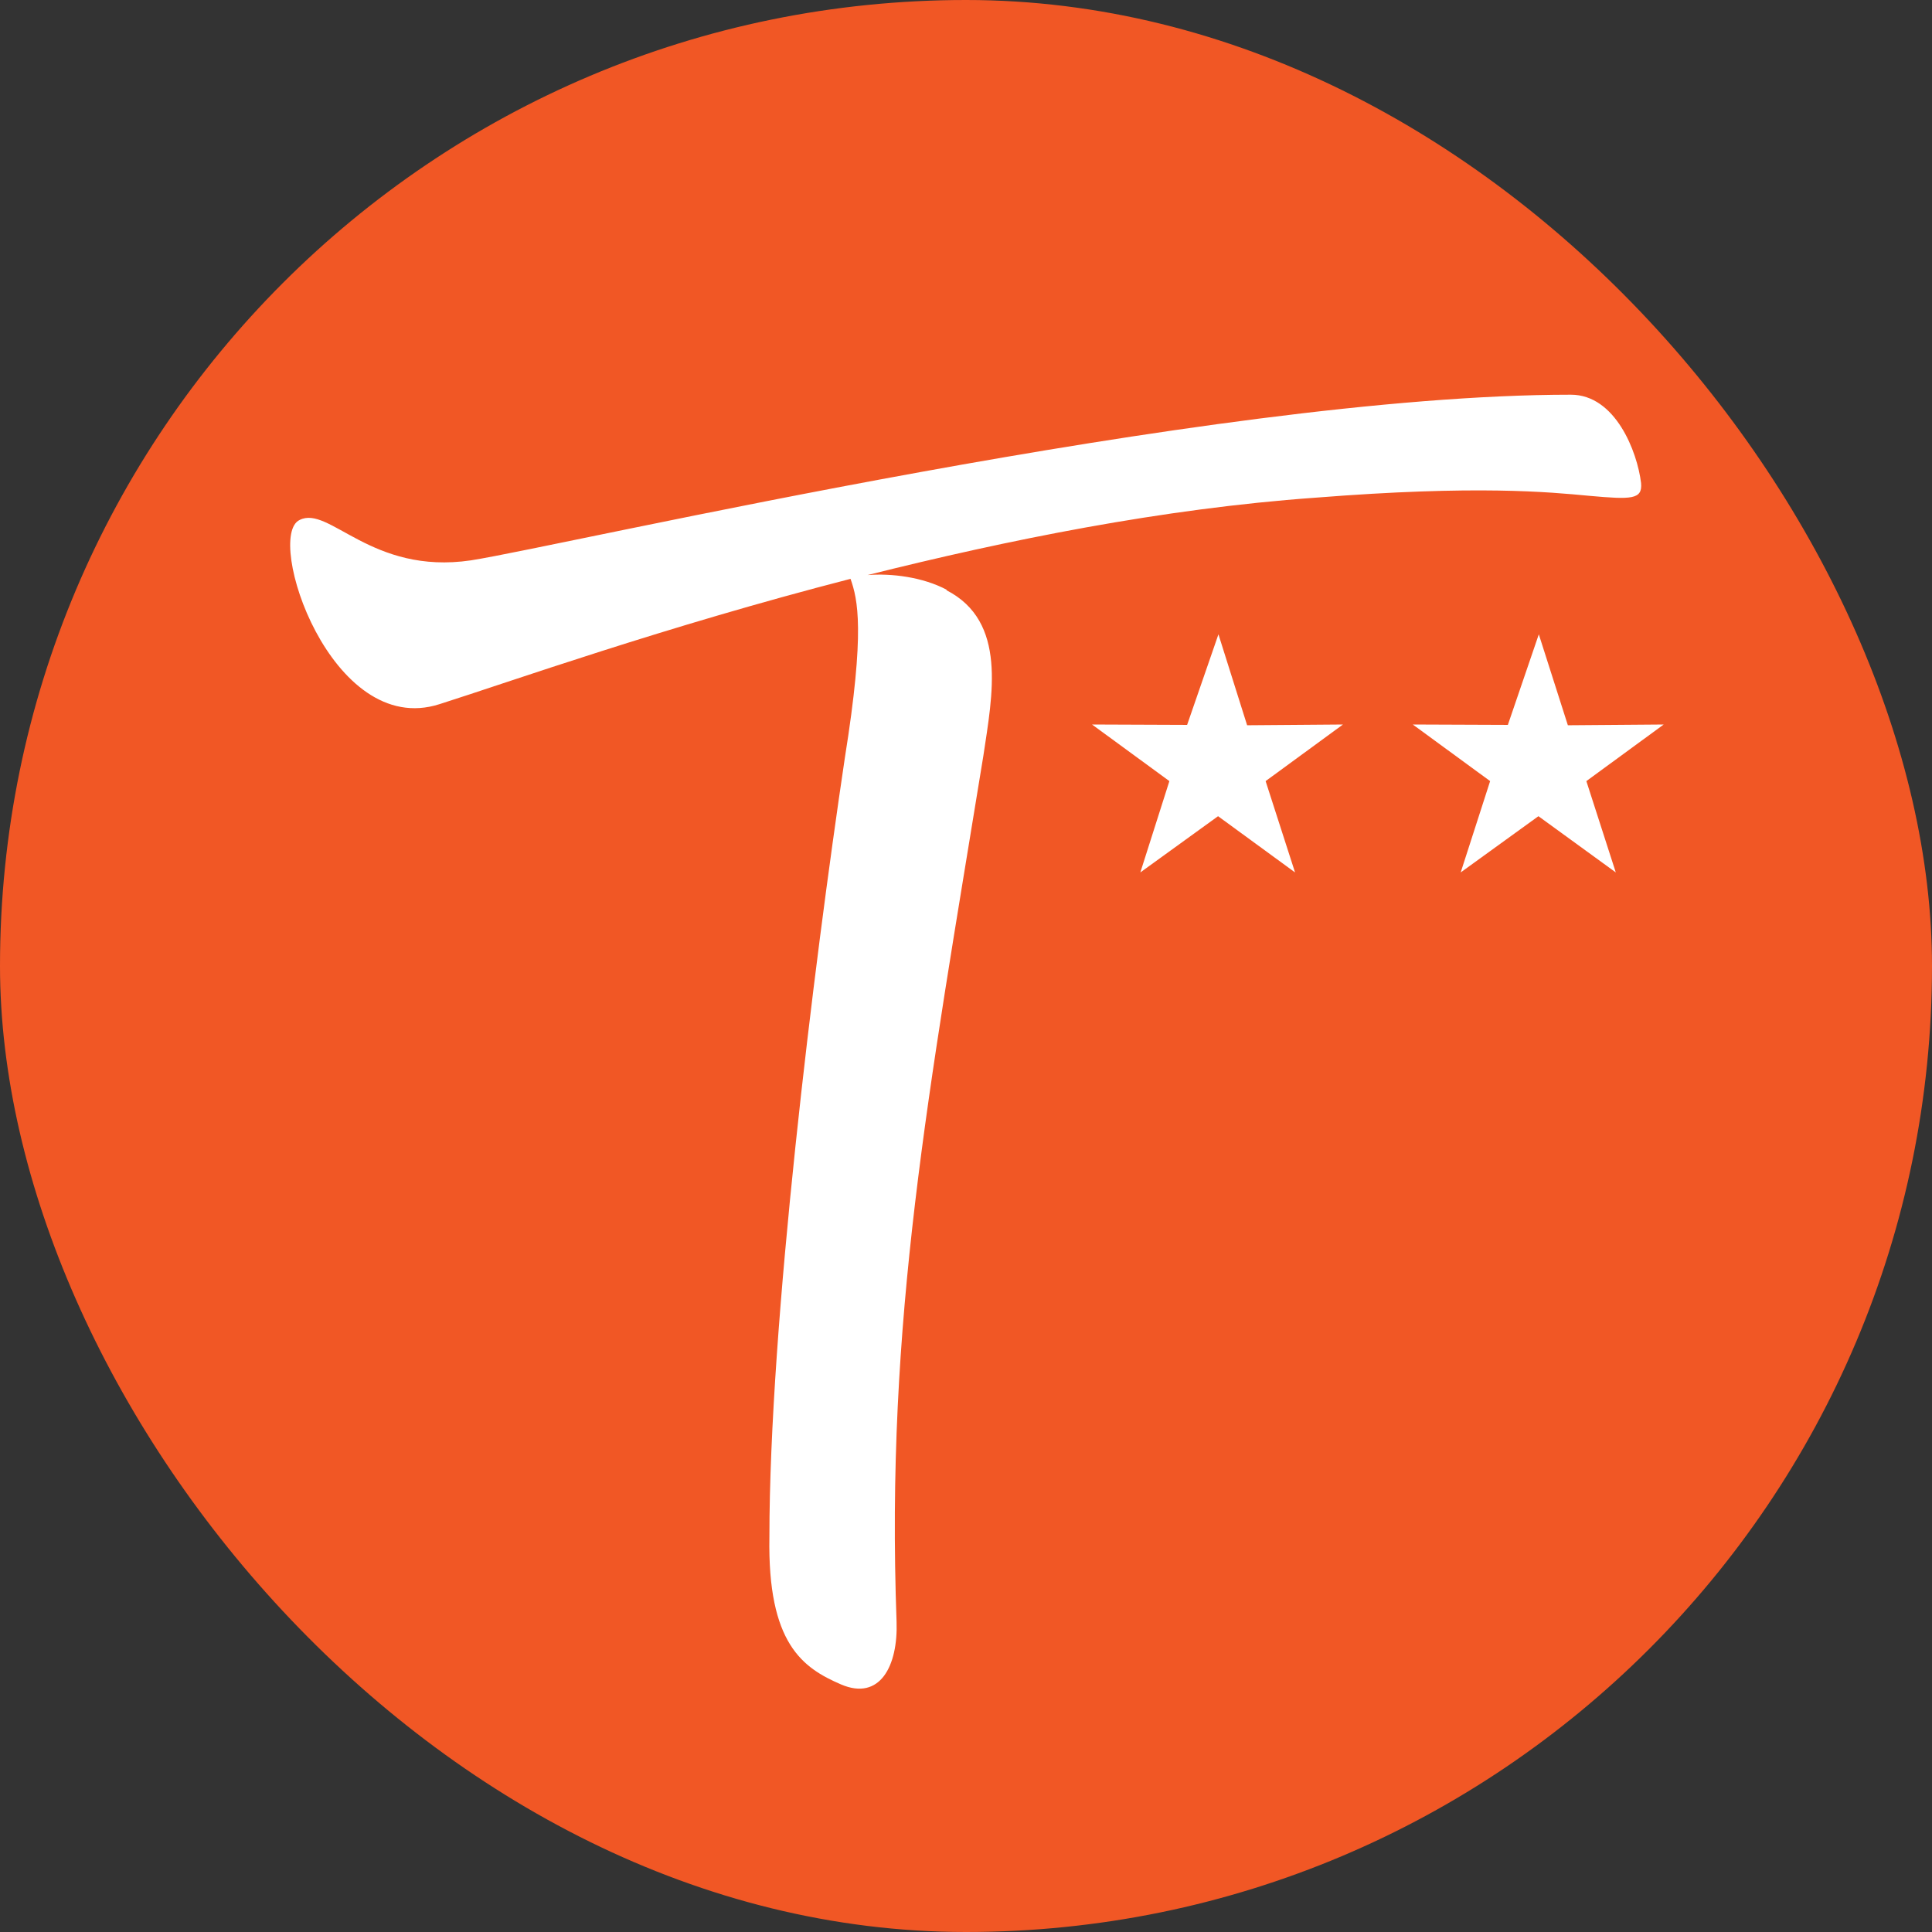
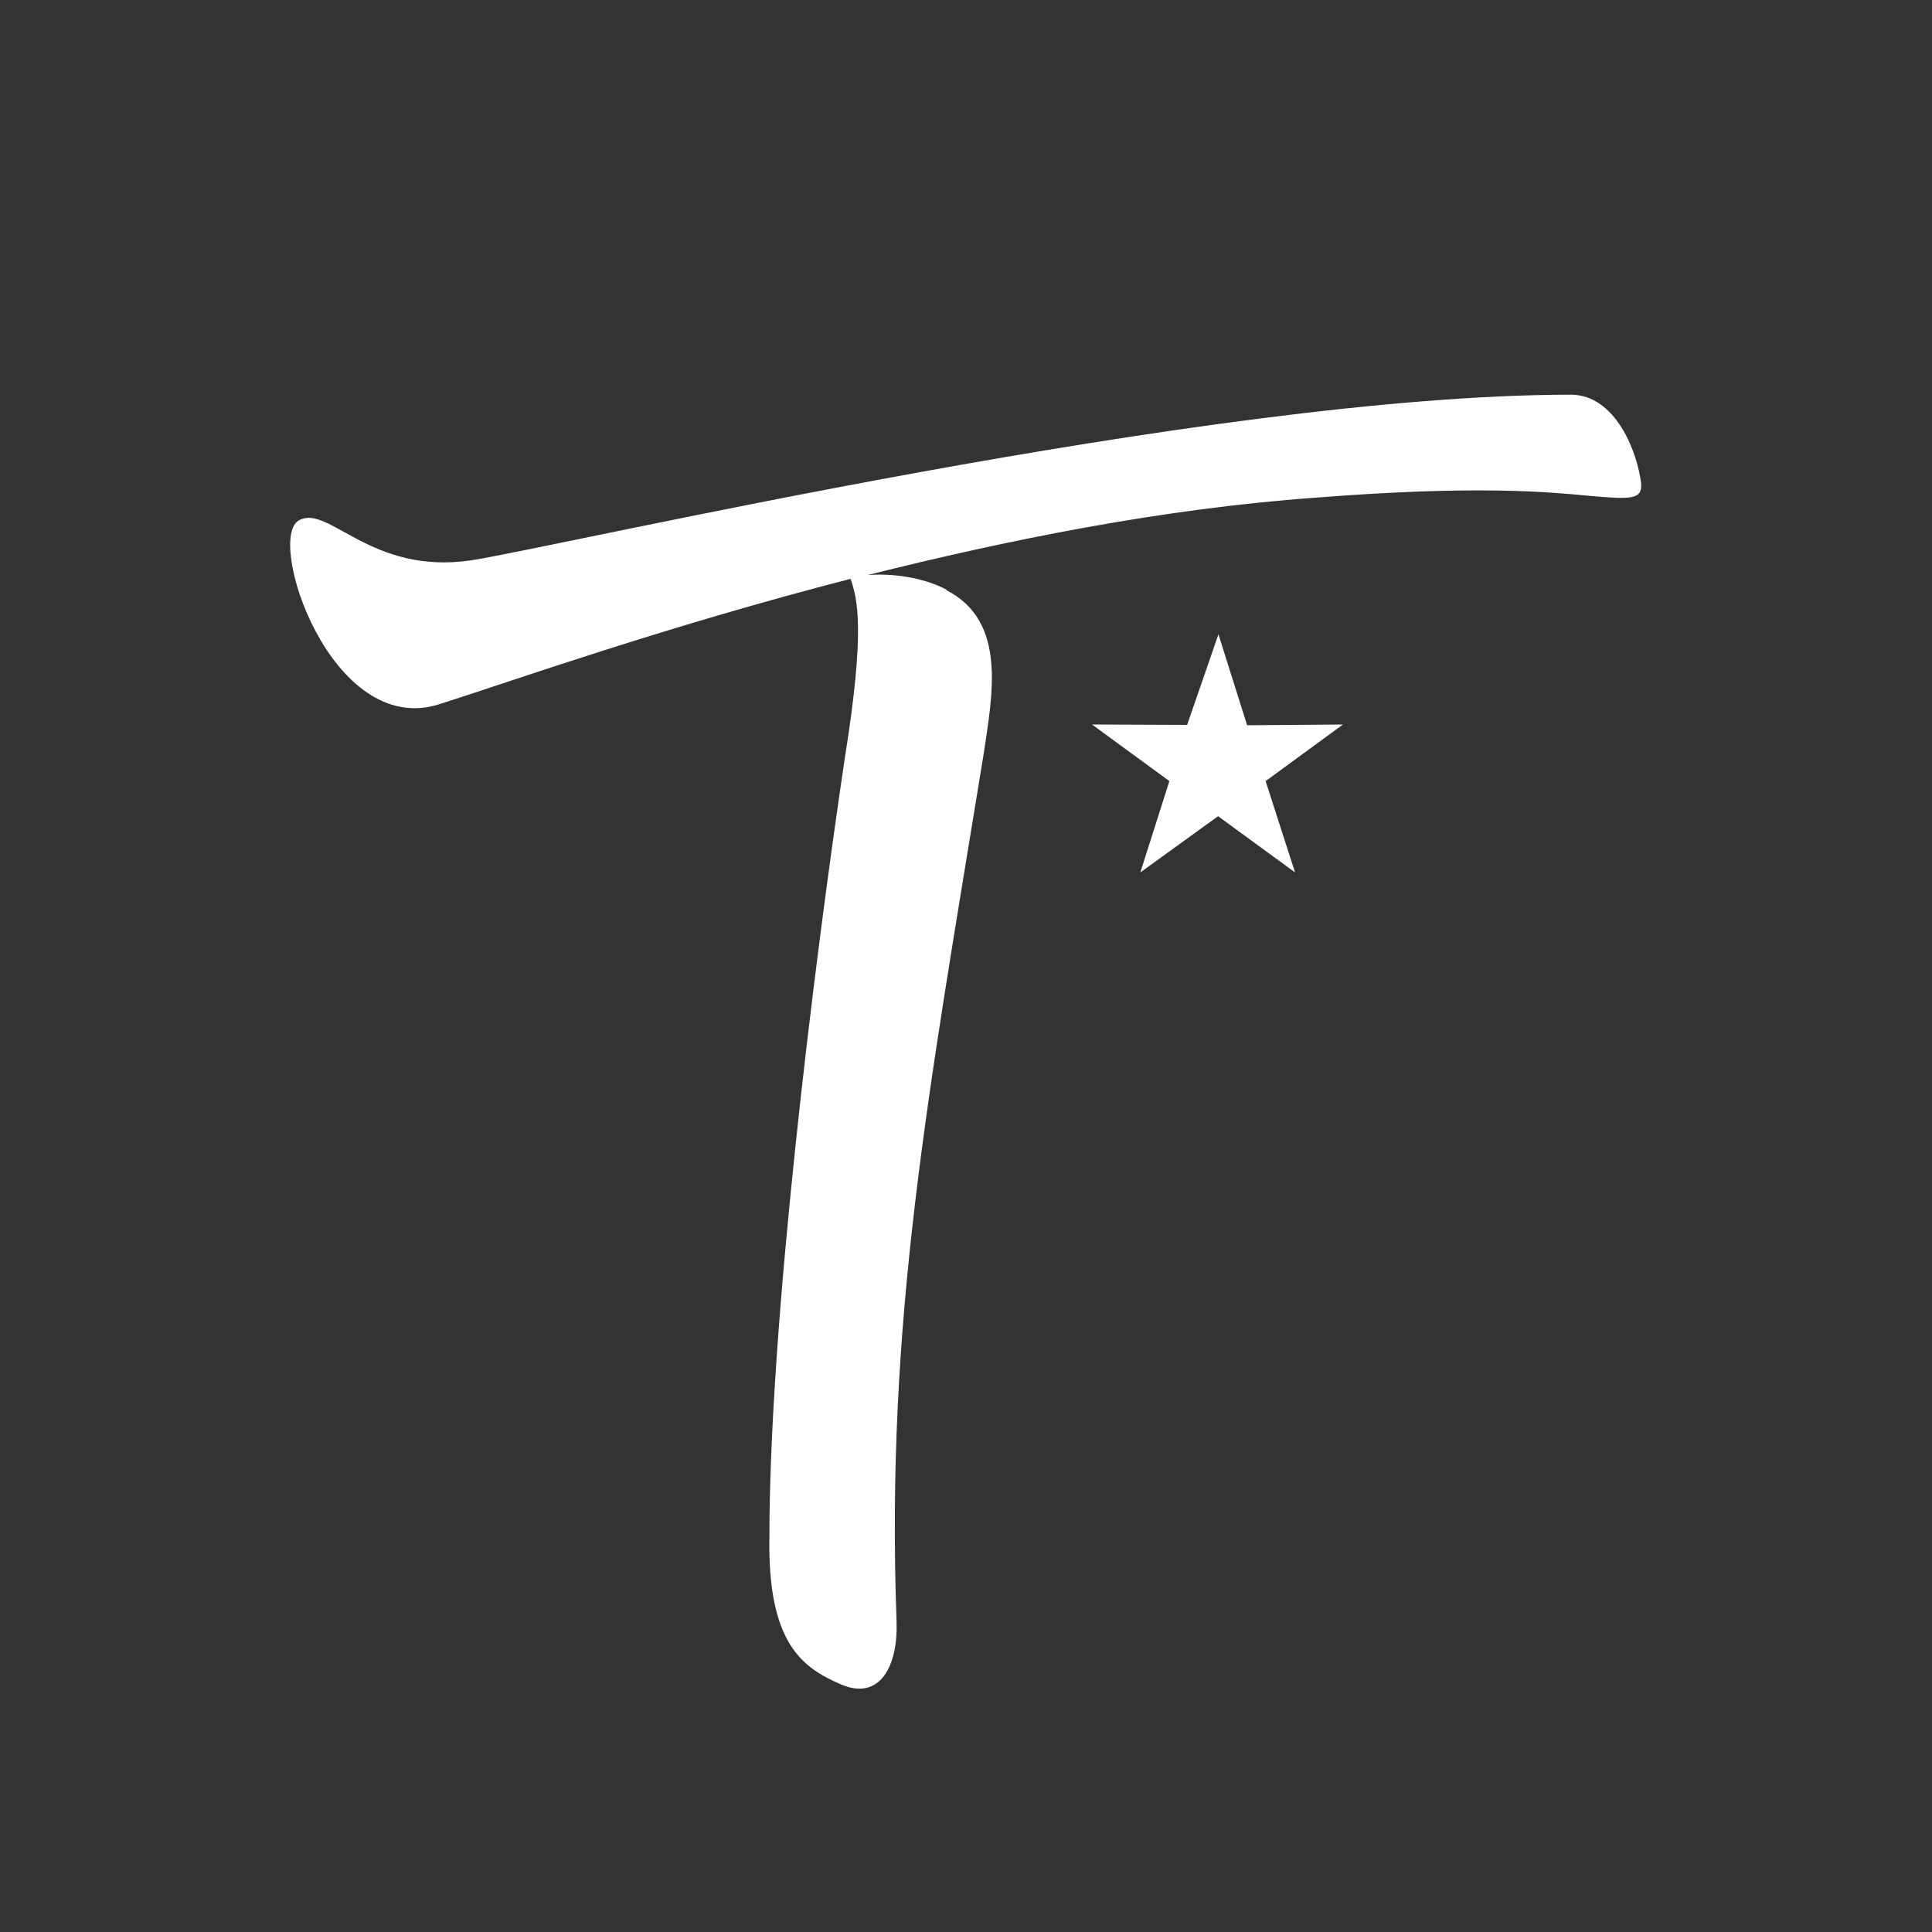
<svg xmlns="http://www.w3.org/2000/svg" id="Layer_1" version="1.1" viewBox="0 0 512 512">
  <rect x="0" y="0" width="512" height="512" fill="#333333" stroke="none" />
  <defs>
    <style>
      .st0 {
        fill: #fff;
      }

      .st1 {
        fill: #f15725;
      }
    </style>
  </defs>
-   <rect class="st1" x="0" y="0" width="512" height="512" rx="256" ry="256" />
  <path class="st0" d="M250.9,156.3c-6.4-3.4-14.7-4.4-21-3.9,37.1-9.3,78.1-17.6,118.6-20.5,43-3.4,62-1.5,72.7-.5,11.2,1,14.1,1,13.7-3.4-1-8.3-6.8-23.4-18.6-23.4-95.7,0-266.6,40-291.5,43.9-26.4,3.9-37.6-14.7-45.4-10.7-9.3,4.4,8.3,58.1,37.1,48.8,18.6-5.9,59.6-20.5,108.9-33.2,1.9,5.4,3.9,13.7-1.5,47.4-8.3,55.7-20,150.4-20,206.5-.5,28.3,8.8,34.7,19,39.1,10.3,4.4,15.1-4.9,14.7-16.6-2.9-80.1,8.3-139.2,23-229.5,2.4-16.1,6.4-35.6-9.8-43.9h0Z" />
  <g>
-     <polygon class="st0" points="407.8 168.1 415.5 192.2 440.9 192 420.4 207 428.2 231.2 407.7 216.3 387.1 231.2 394.9 207 374.4 192 399.6 192.1 407.8 168.1" />
    <polygon class="st0" points="322.9 168.1 330.5 192.2 355.9 192 335.4 207 343.2 231.2 322.8 216.3 302.2 231.2 309.9 207 289.4 192 314.6 192.1 322.9 168.1" />
  </g>
</svg>